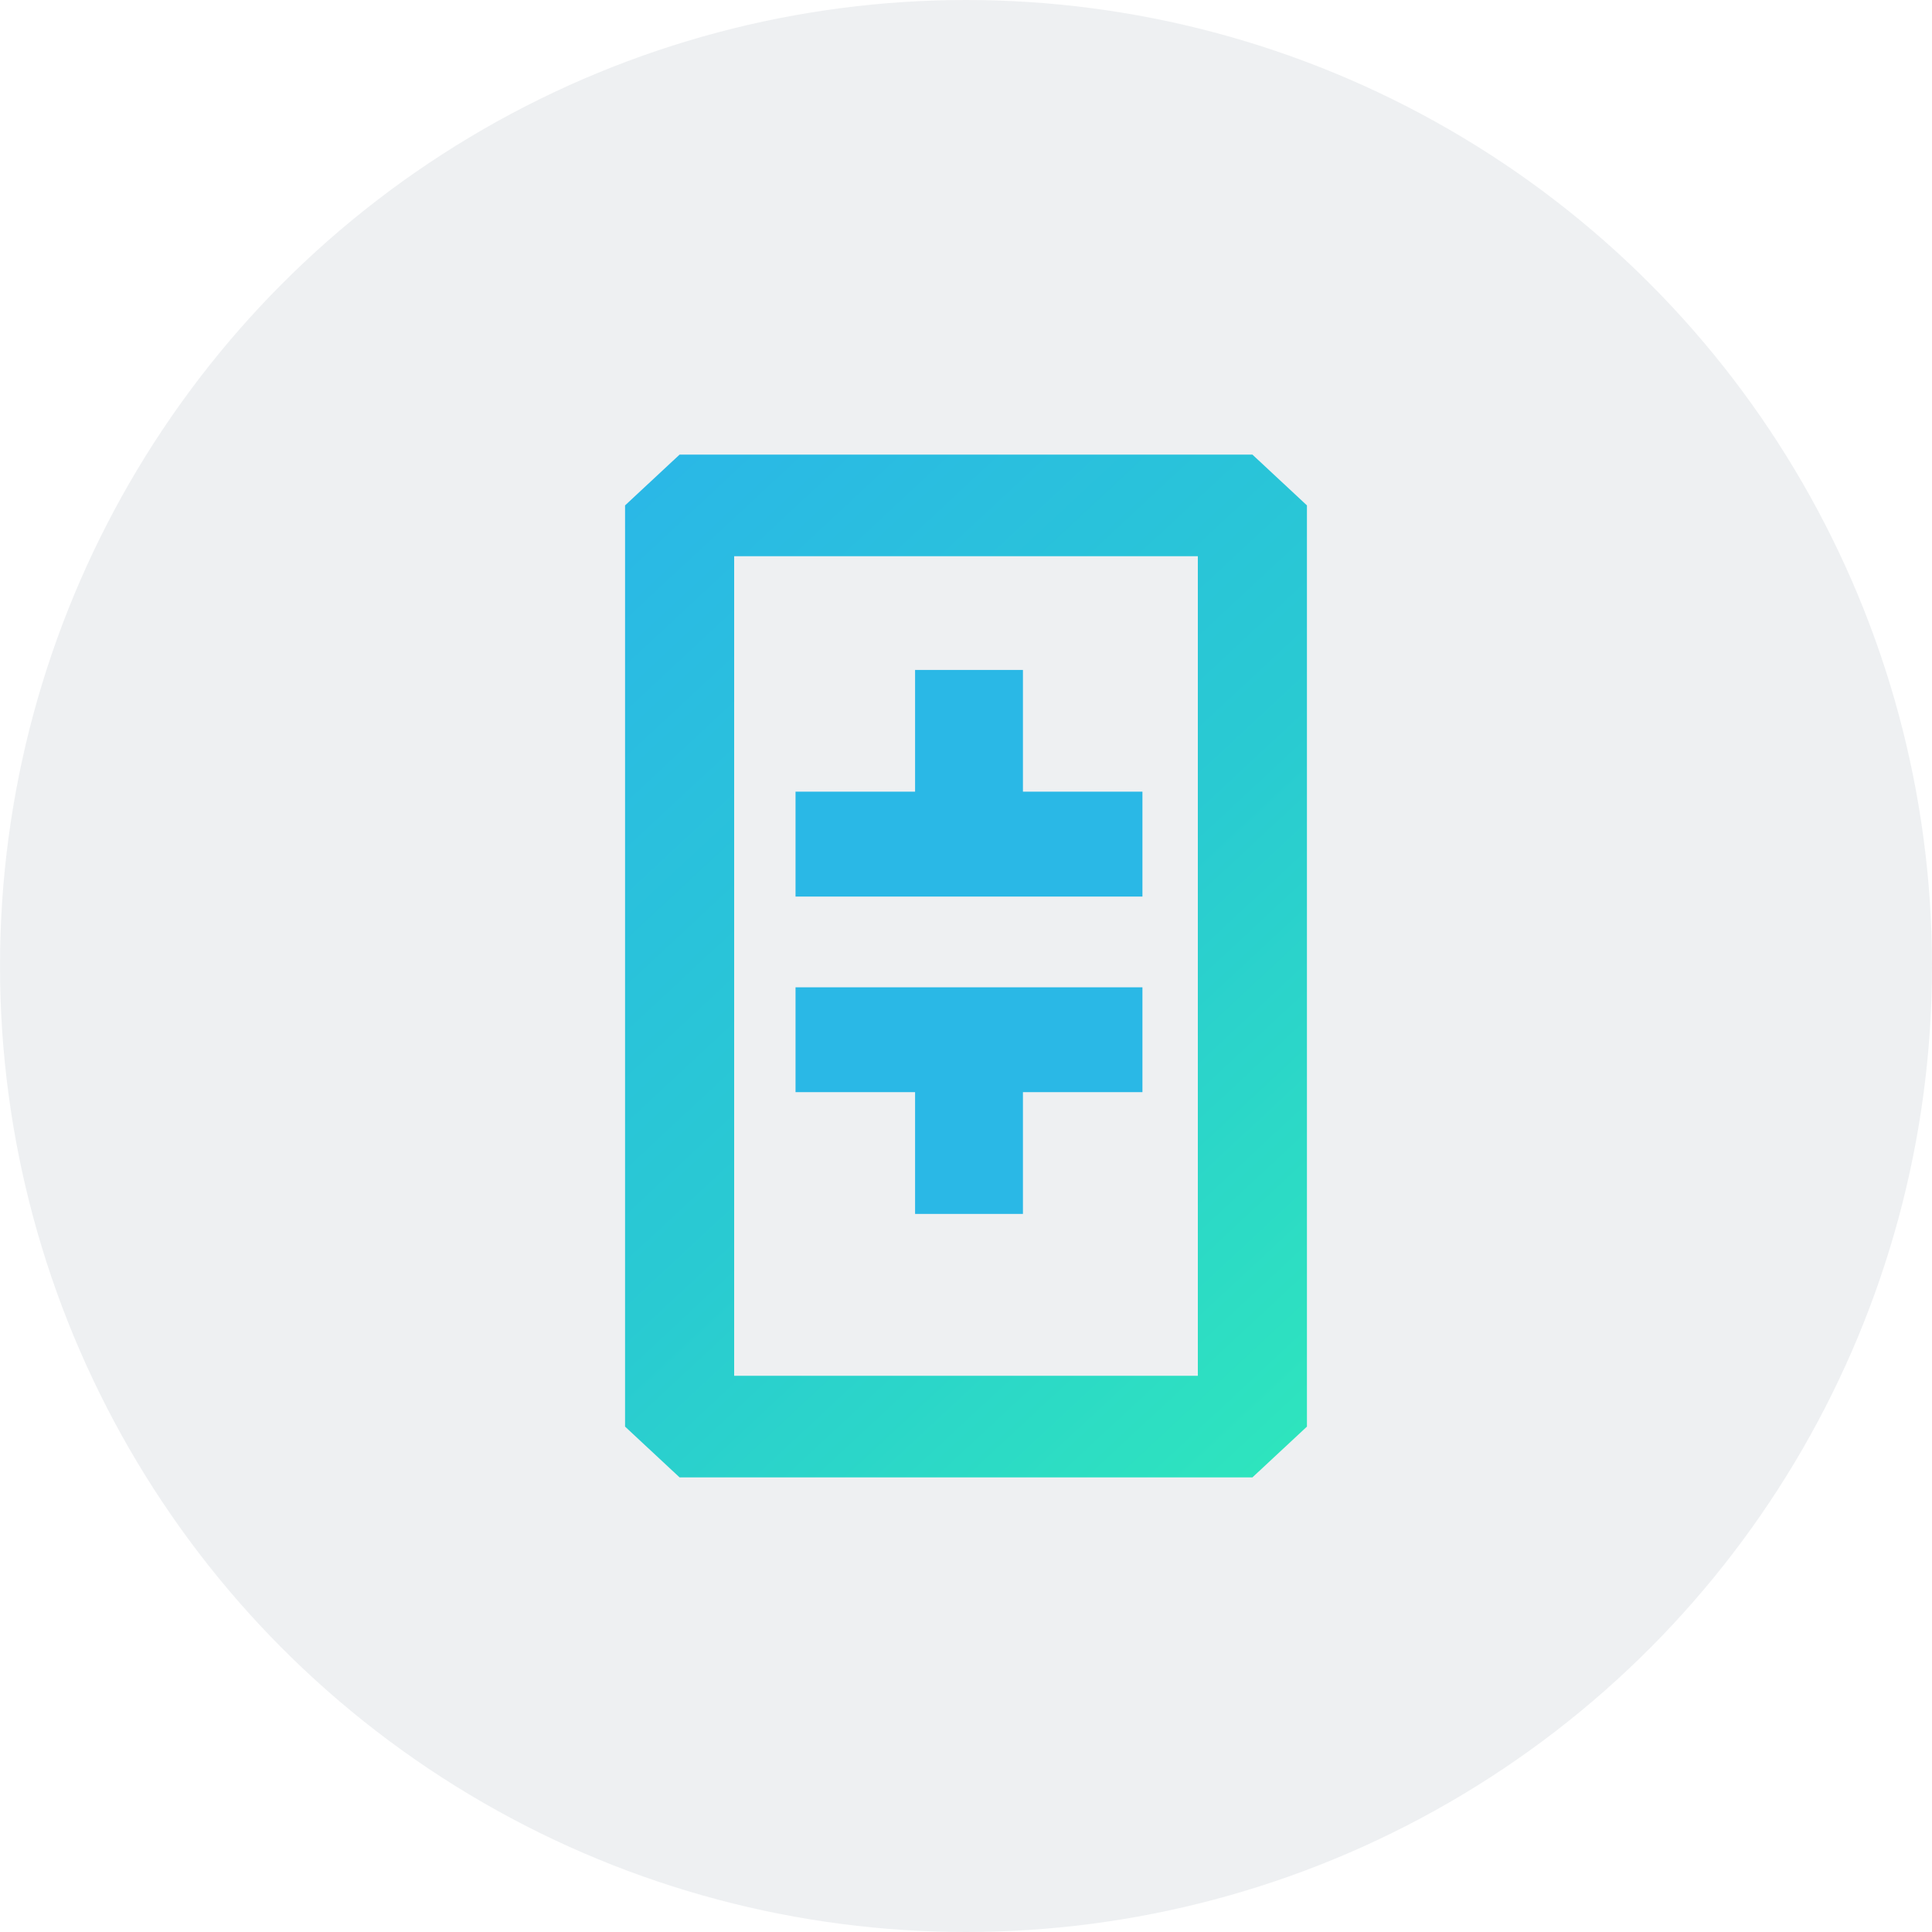
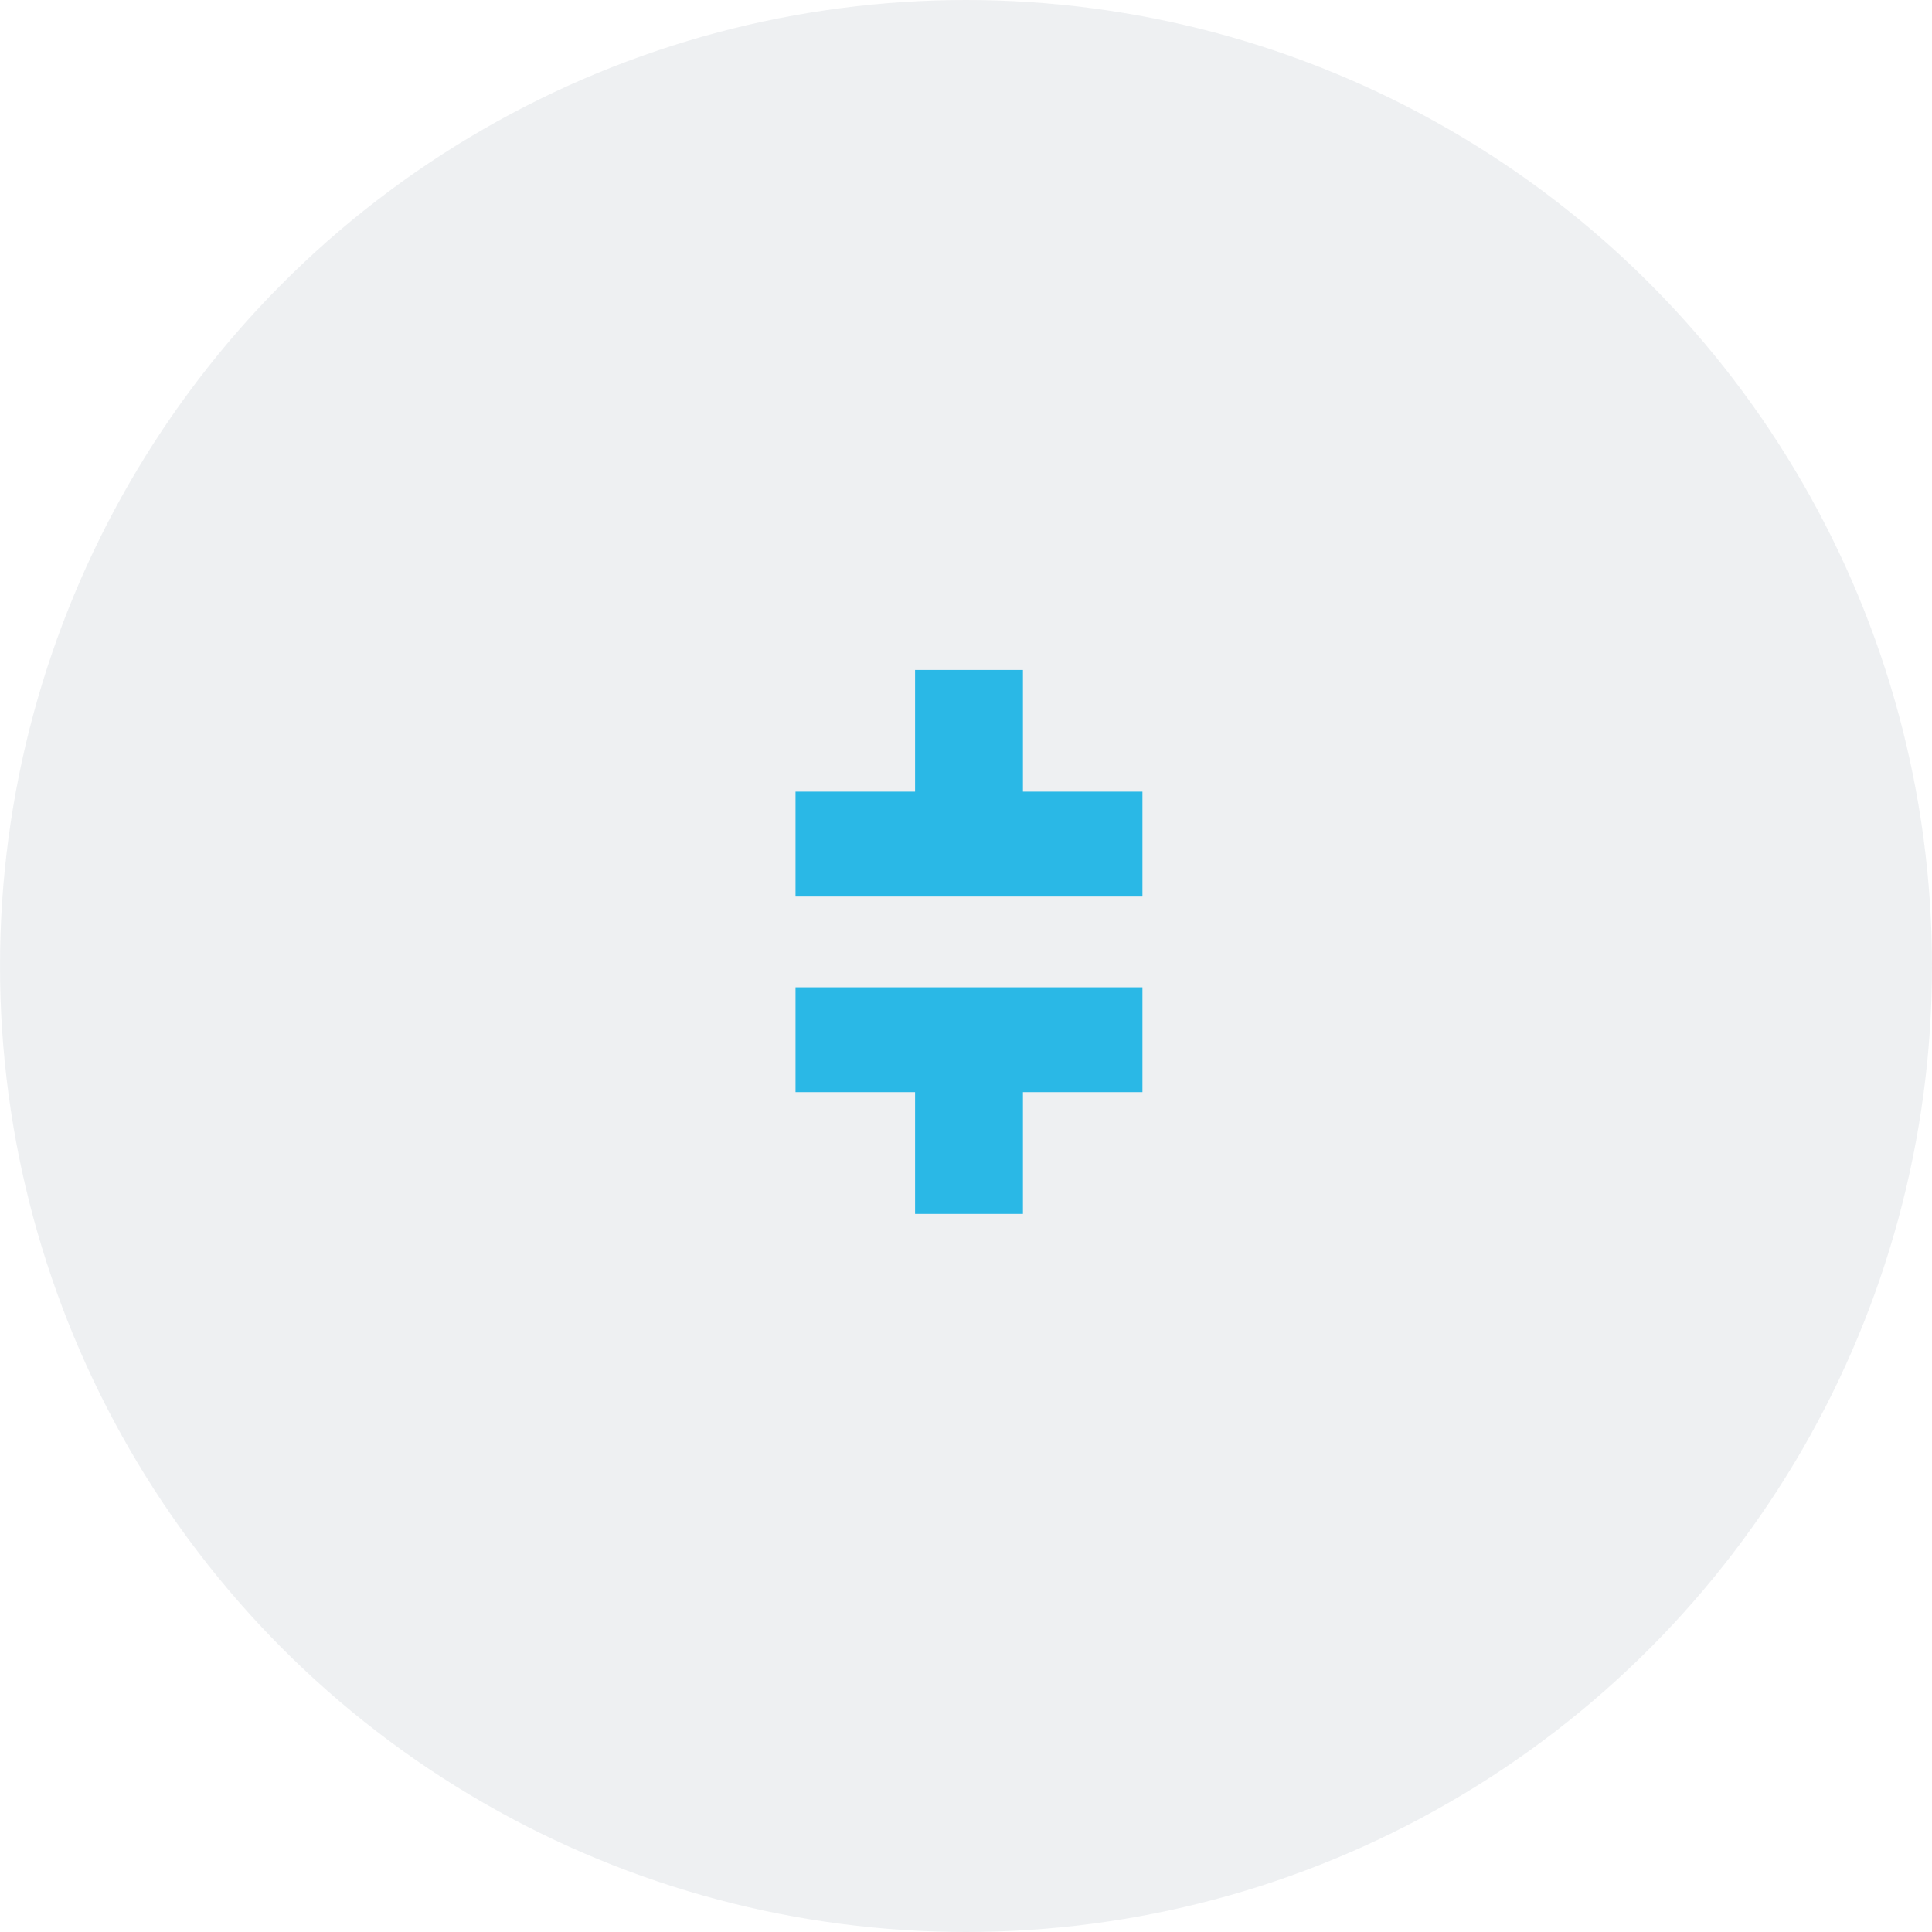
<svg xmlns="http://www.w3.org/2000/svg" width="34" height="34" viewBox="0 0 34 34" fill="none">
  <circle opacity="0.5" cx="17" cy="17" r="17" fill="#DEE2E6" />
-   <path fill-rule="evenodd" clip-rule="evenodd" d="M11 8.894L11.96 8H22.04L23 8.894V25.106L22.04 26H11.96L11 25.106V8.894ZM12.92 9.788V24.212H21.08V9.788H12.92Z" fill="url(#paint0_linear_1940_7119)" />
  <path d="M20.105 19.22H18.002V21.363H16.104V19.22H14V17.375H20.105V19.22ZM20.105 13.932H18.002V11.79H16.104V13.932H14V15.778H20.105V13.932Z" fill="url(#paint1_linear_1940_7119)" />
  <defs>
    <linearGradient id="paint0_linear_1940_7119" x1="9.647" y1="10.153" x2="23.305" y2="24.821" gradientUnits="userSpaceOnUse">
      <stop stop-color="#2AB8E6" />
      <stop offset="0.53" stop-color="#29CAD2" />
      <stop offset="1" stop-color="#2EE4BE" />
    </linearGradient>
    <linearGradient id="paint1_linear_1940_7119" x1="1085.78" y1="1695.85" x2="1803.03" y2="2153.26" gradientUnits="userSpaceOnUse">
      <stop stop-color="#2AB8E6" />
      <stop offset="0.53" stop-color="#29CAD2" />
      <stop offset="1" stop-color="#2EE4BE" />
    </linearGradient>
  </defs>
</svg>